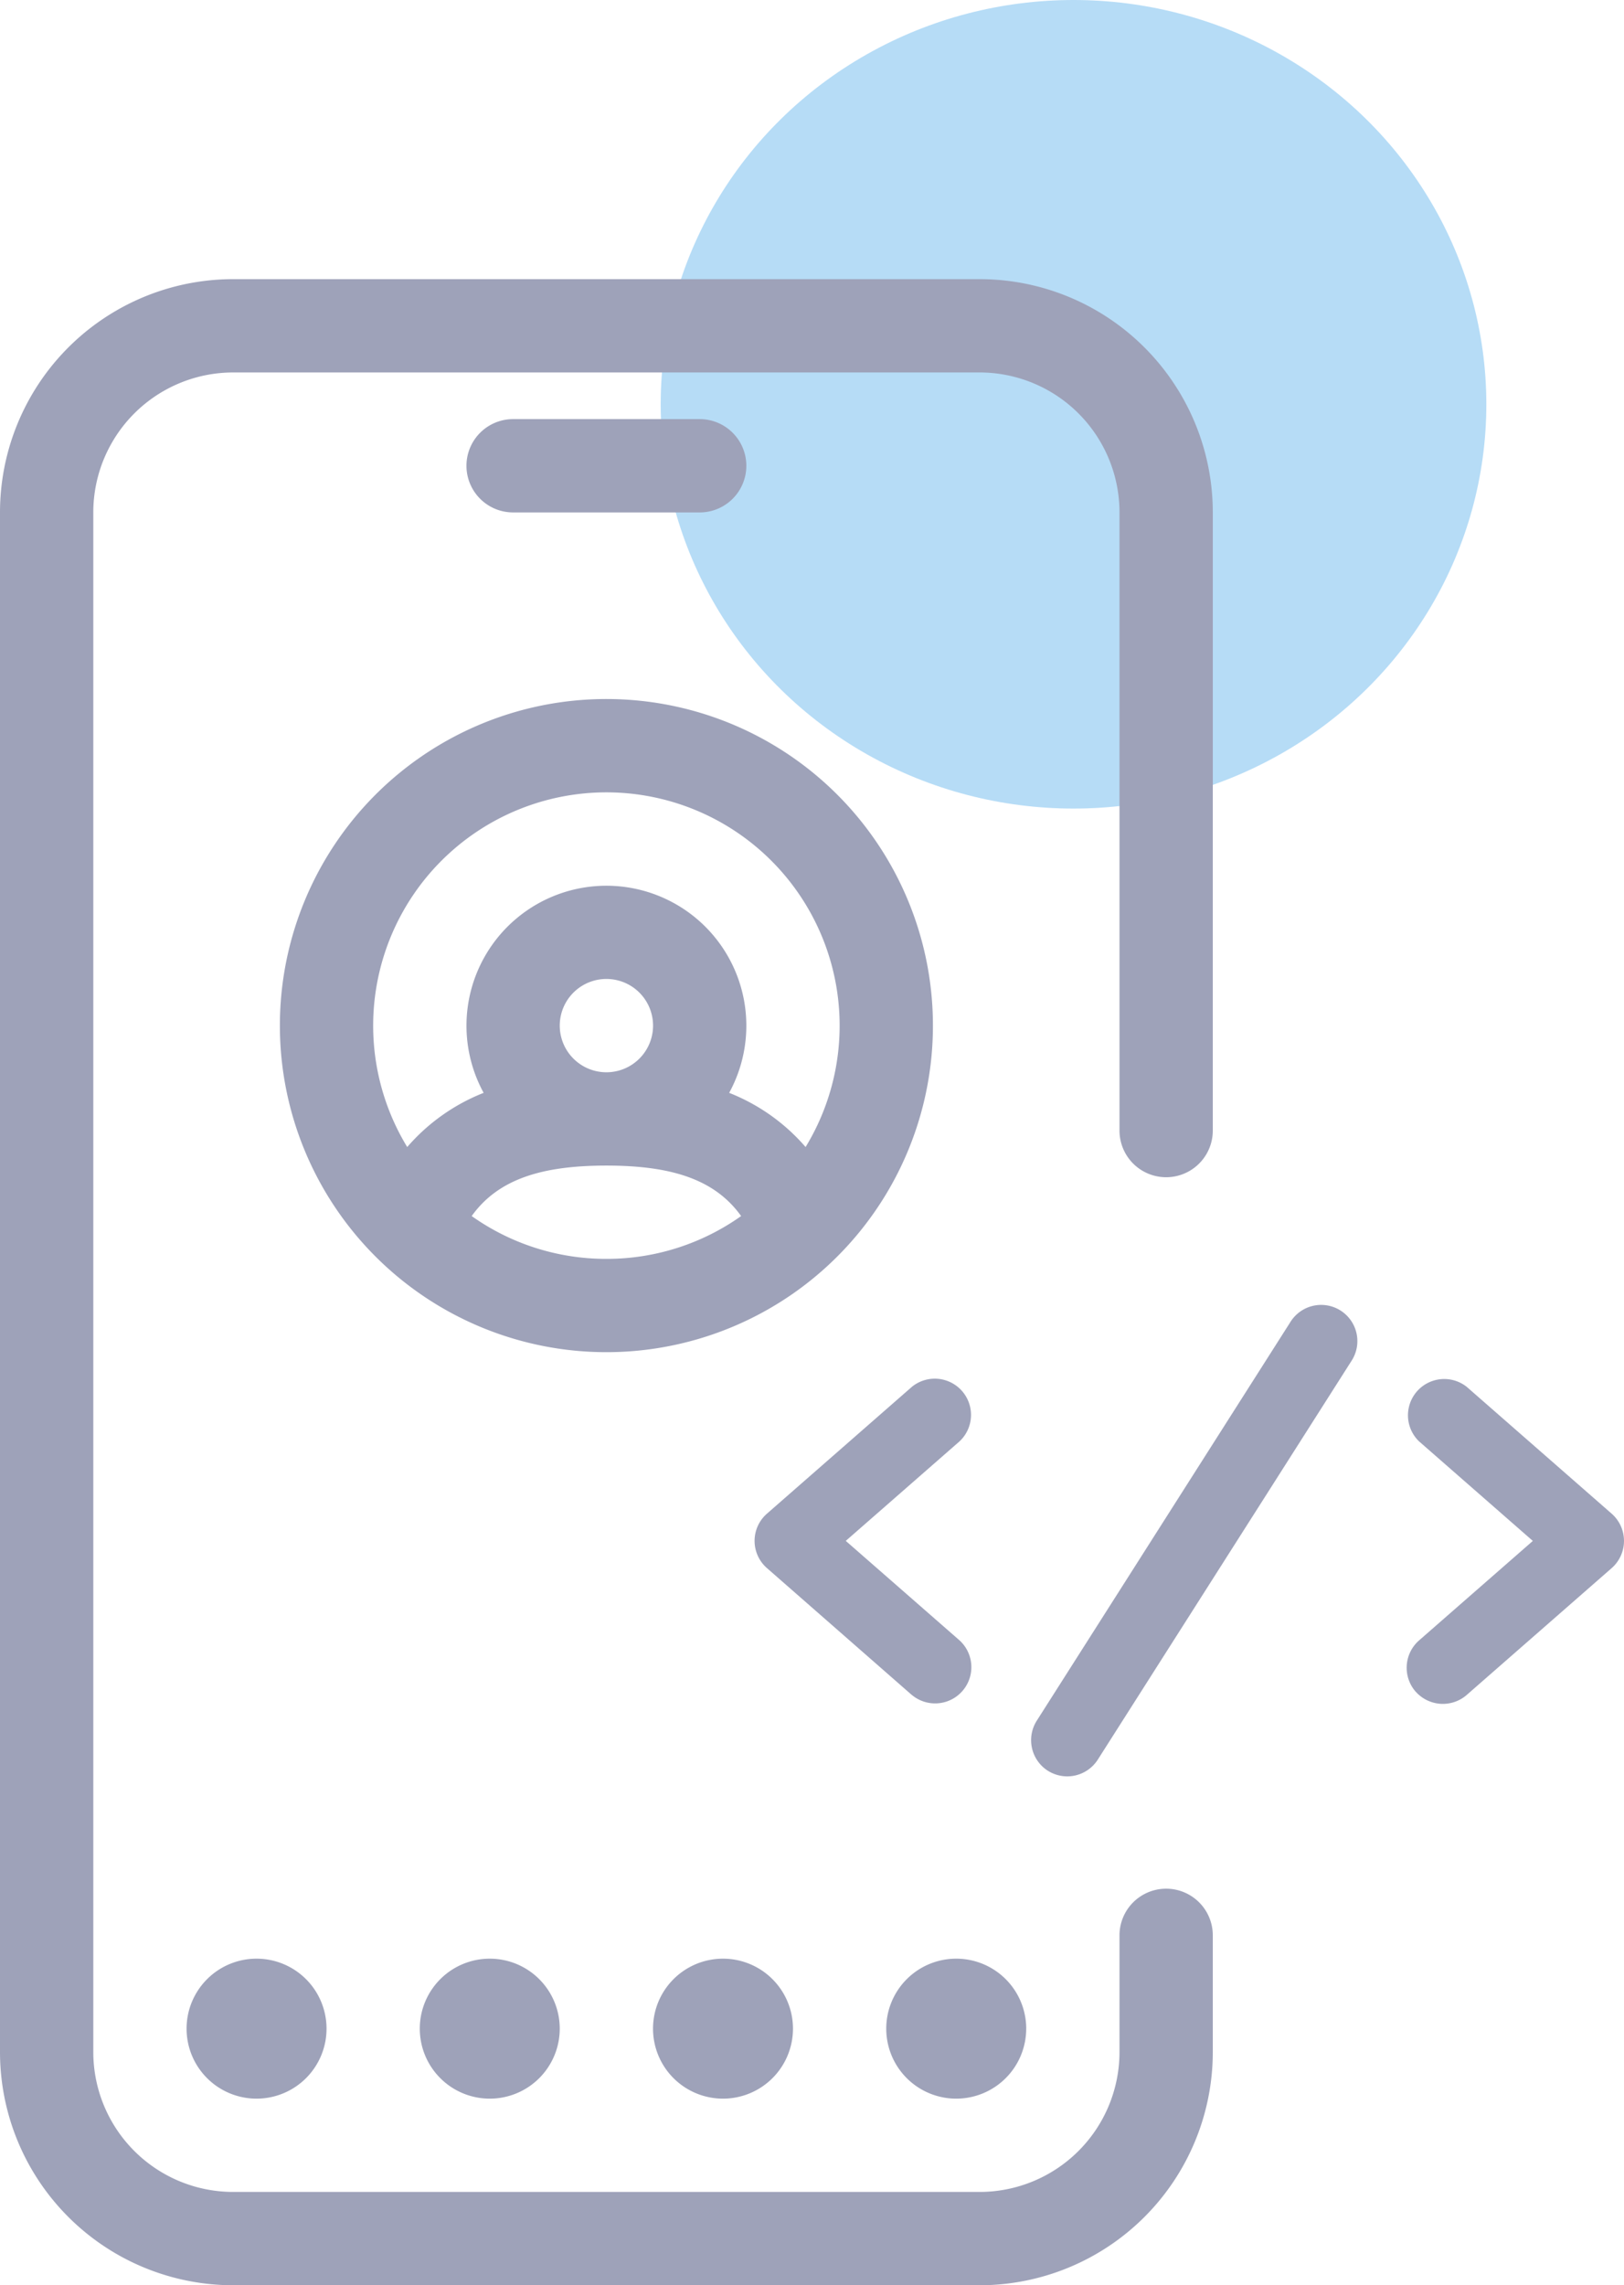
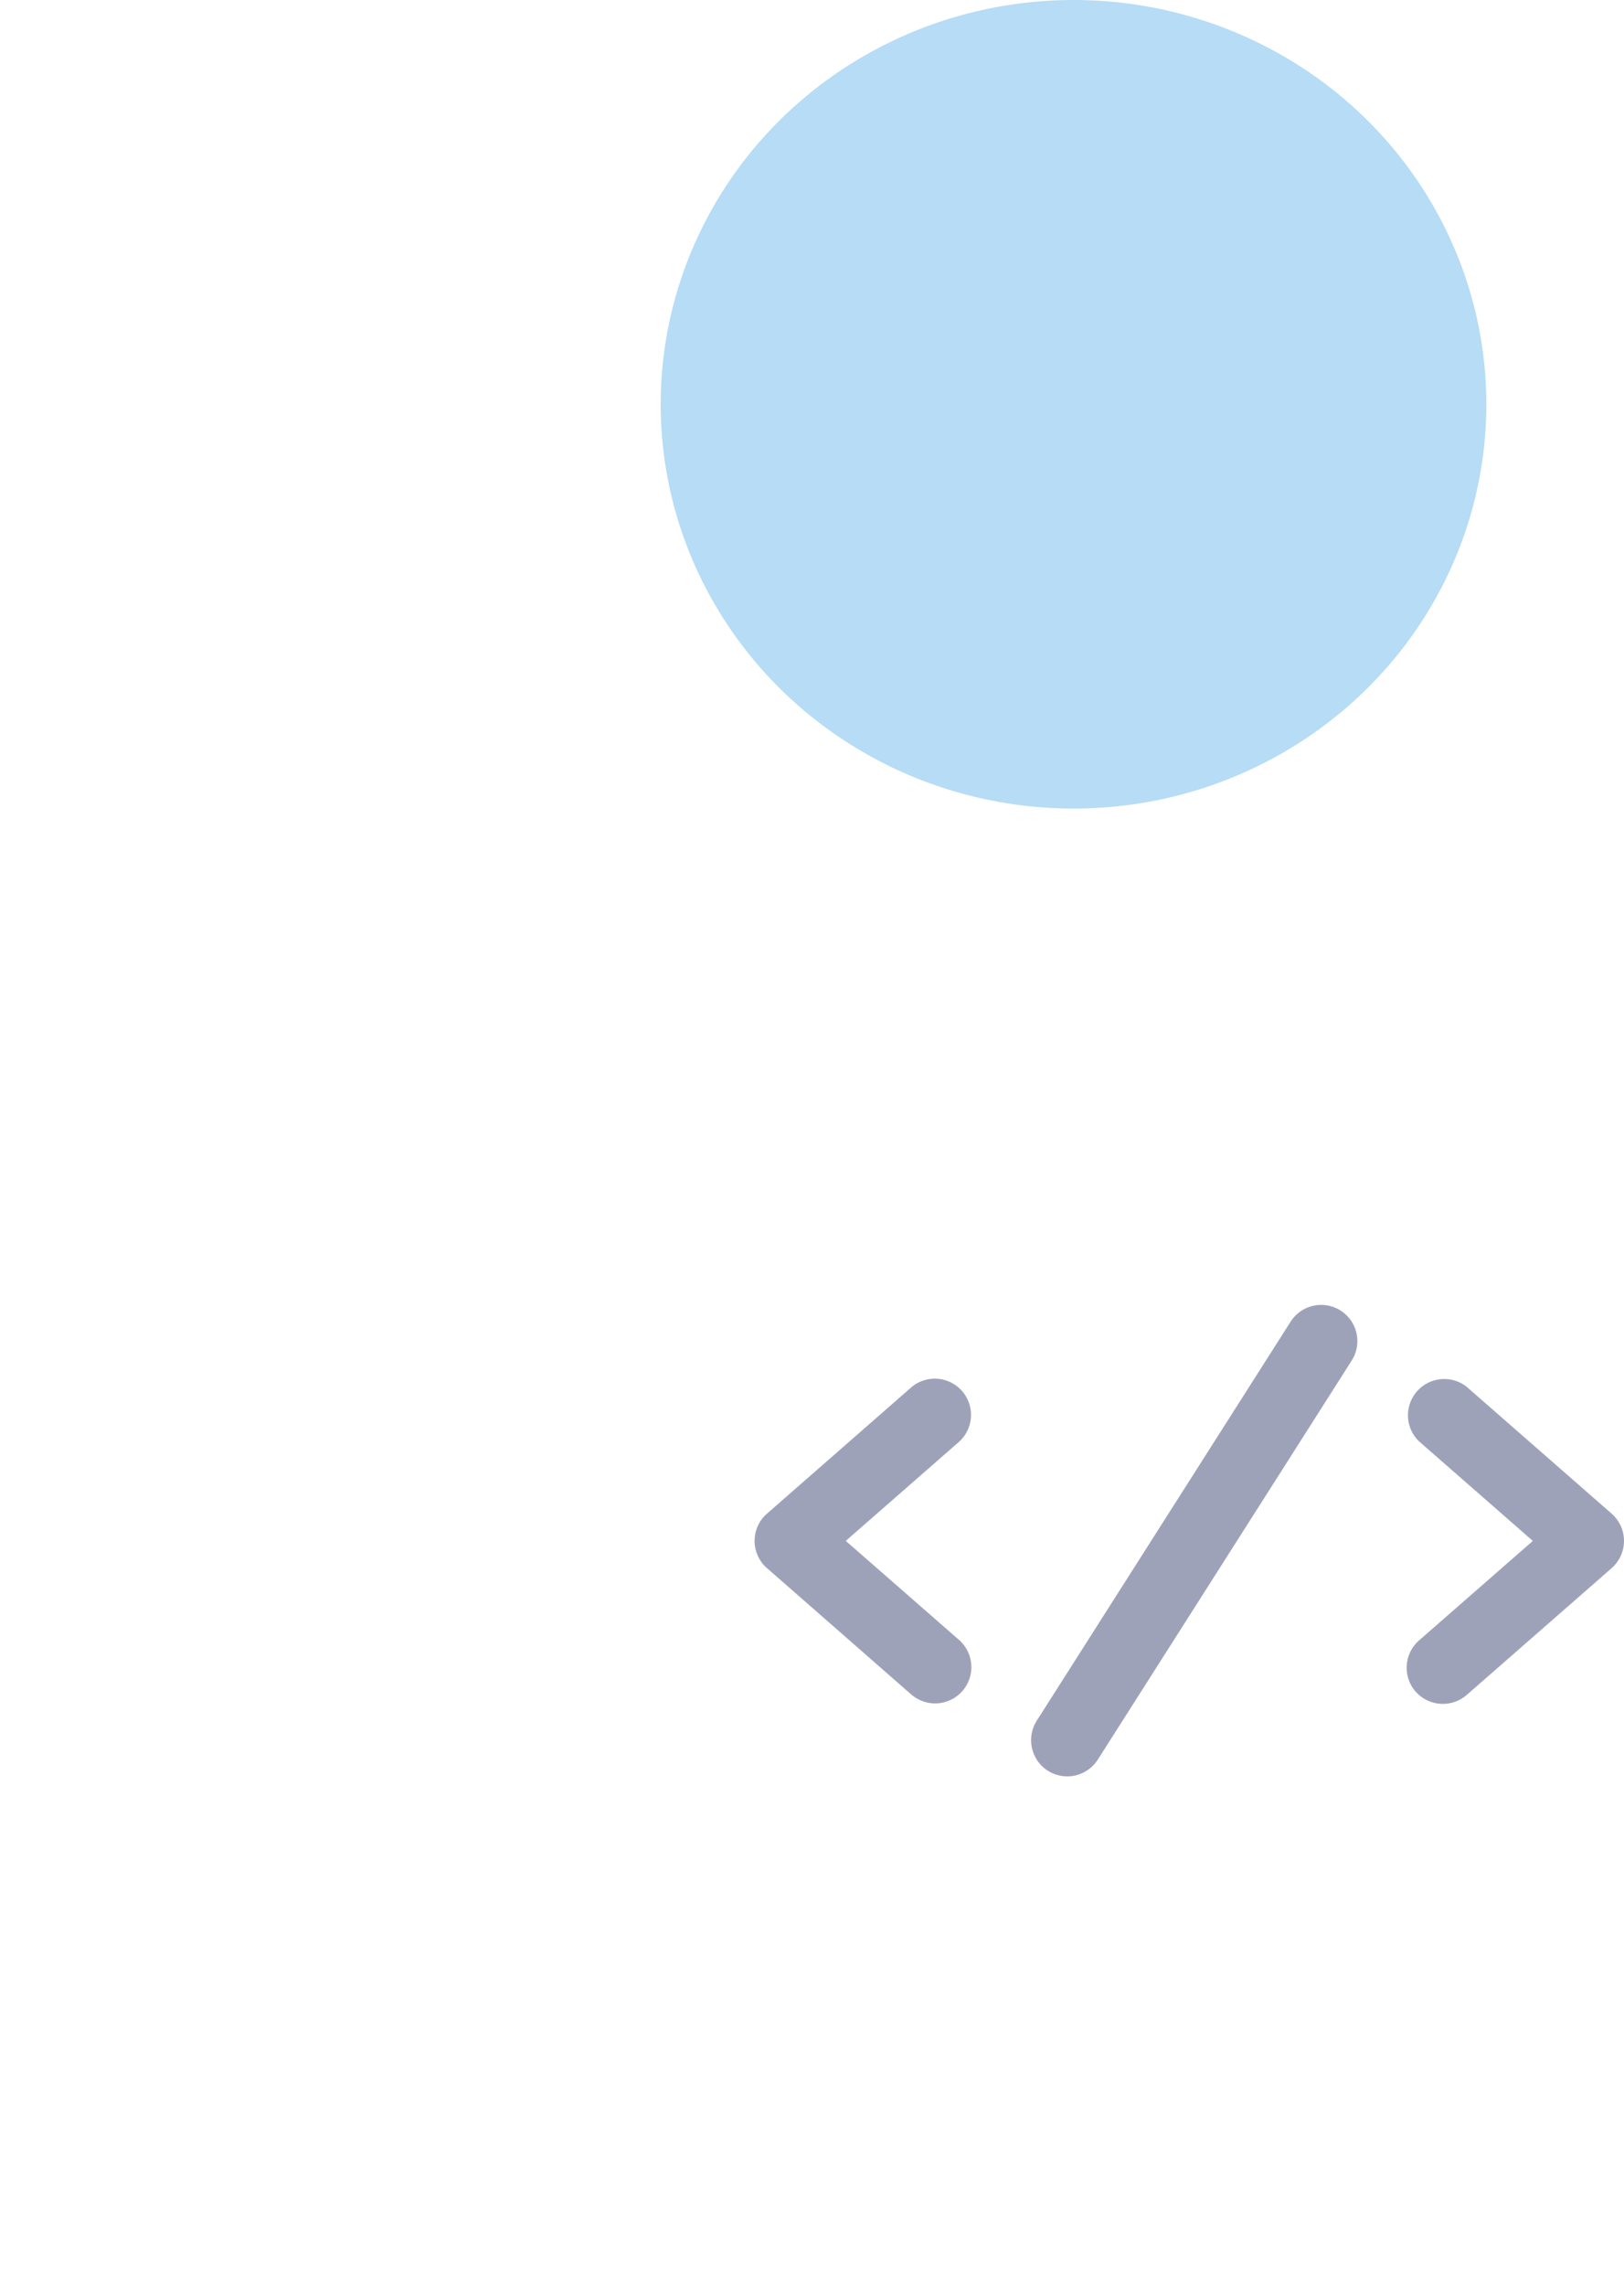
<svg xmlns="http://www.w3.org/2000/svg" width="94.413" height="132.835">
  <g transform="translate(0 -.256)">
    <ellipse cx="24" cy="23.5" fill="#b6dcf6" data-name="Ellipse 50" rx="24" ry="23.5" transform="translate(38.41 .256)" />
    <g fill="#9ea2b9" data-name="mob_app_icon">
-       <path fill-rule="evenodd" d="M0 30.042a13.559 13.559 0 0 1 13.559-13.56h43.389a13.559 13.559 0 0 1 13.559 13.56v35.931a2.712 2.712 0 1 1-5.424 0V30.042a8.135 8.135 0 0 0-8.135-8.136H13.559a8.135 8.135 0 0 0-8.135 8.136v89.49a8.135 8.135 0 0 0 8.135 8.135h43.389a8.135 8.135 0 0 0 8.135-8.135v-6.78a2.712 2.712 0 1 1 5.424 0v6.78a13.559 13.559 0 0 1-13.559 13.559H13.559A13.559 13.559 0 0 1 0 119.532Zm16.271 29.83a18.983 18.983 0 1 1 18.983 18.982 18.983 18.983 0 0 1-18.983-18.982Zm18.983-13.559a13.562 13.562 0 0 0-11.58 20.617 11.4 11.4 0 0 1 4.443-3.15 8.135 8.135 0 1 1 14.274 0 11.4 11.4 0 0 1 4.443 3.15 13.562 13.562 0 0 0-11.58-20.617Zm0 27.118a13.5 13.5 0 0 1-7.832-2.489c1.548-2.163 4.108-2.934 7.832-2.934s6.284.771 7.832 2.934a13.5 13.5 0 0 1-7.832 2.489Zm-2.712-13.559a2.712 2.712 0 1 1 2.712 2.712 2.712 2.712 0 0 1-2.712-2.712Zm-17.627 62.372a4.068 4.068 0 1 0-4.068-4.068 4.068 4.068 0 0 0 4.068 4.068Zm31.185-4.068a4.068 4.068 0 1 1-4.068-4.068 4.068 4.068 0 0 1 4.068 4.068Zm-17.627 4.068a4.068 4.068 0 1 0-4.068-4.068 4.068 4.068 0 0 0 4.069 4.068Zm31.186-4.068a4.068 4.068 0 1 1-4.068-4.068 4.068 4.068 0 0 1 4.069 4.068ZM29.83 24.618a2.712 2.712 0 0 0 0 5.424h10.847a2.712 2.712 0 0 0 0-5.424Z" />
      <path d="M60.916 103.184a2.112 2.112 0 0 1-.642-2.91L75.013 77.11a2.105 2.105 0 1 1 3.55 2.262l-14.739 23.162a2.107 2.107 0 0 1-2.908.648Zm21.381-4.6a2.113 2.113 0 0 1 .2-2.974l6.616-5.785-6.62-5.791a2.108 2.108 0 0 1 2.777-3.165l8.423 7.37a2.106 2.106 0 0 1 0 3.17l-8.423 7.369a2.112 2.112 0 0 1-2.975-.2Zm-29.283.2-8.423-7.376a2.1 2.1 0 0 1 0-3.17l8.423-7.37a2.106 2.106 0 0 1 2.774 3.166l-6.618 5.789 6.616 5.785a2.107 2.107 0 0 1-2.775 3.17Z" data-name="Union 1" />
    </g>
  </g>
</svg>